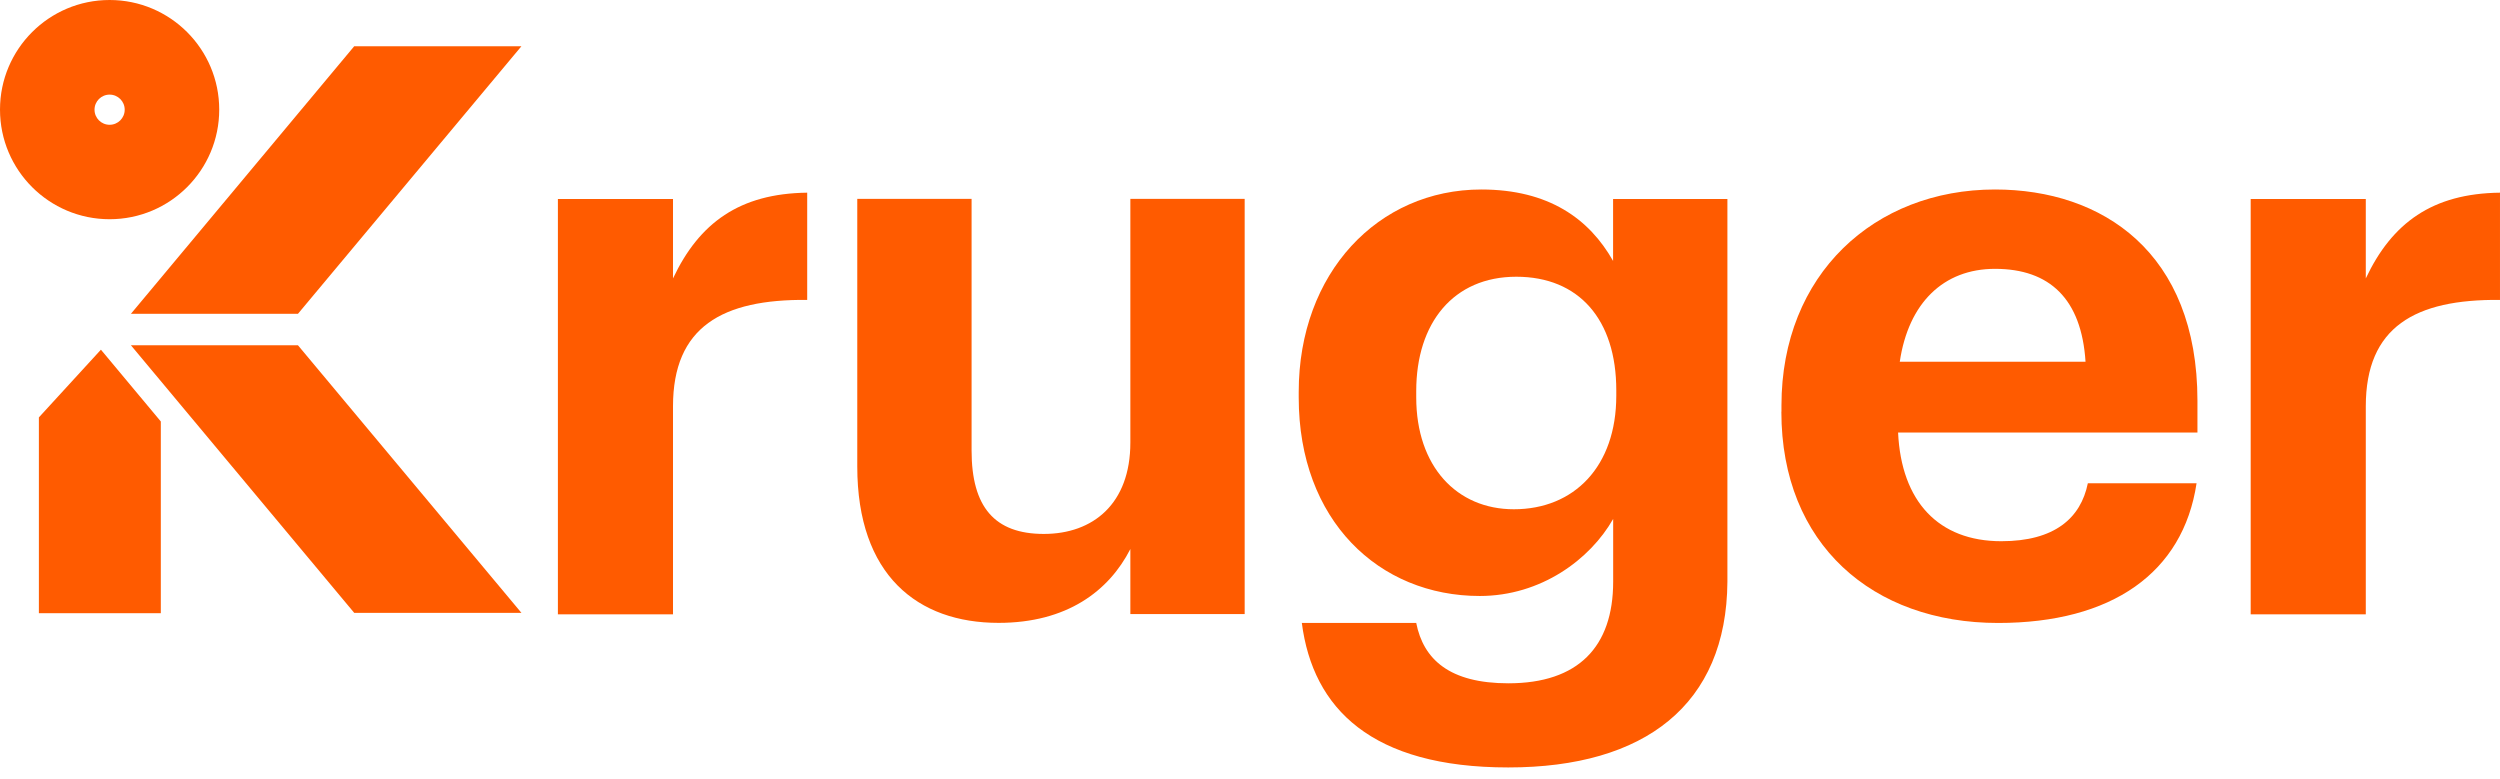
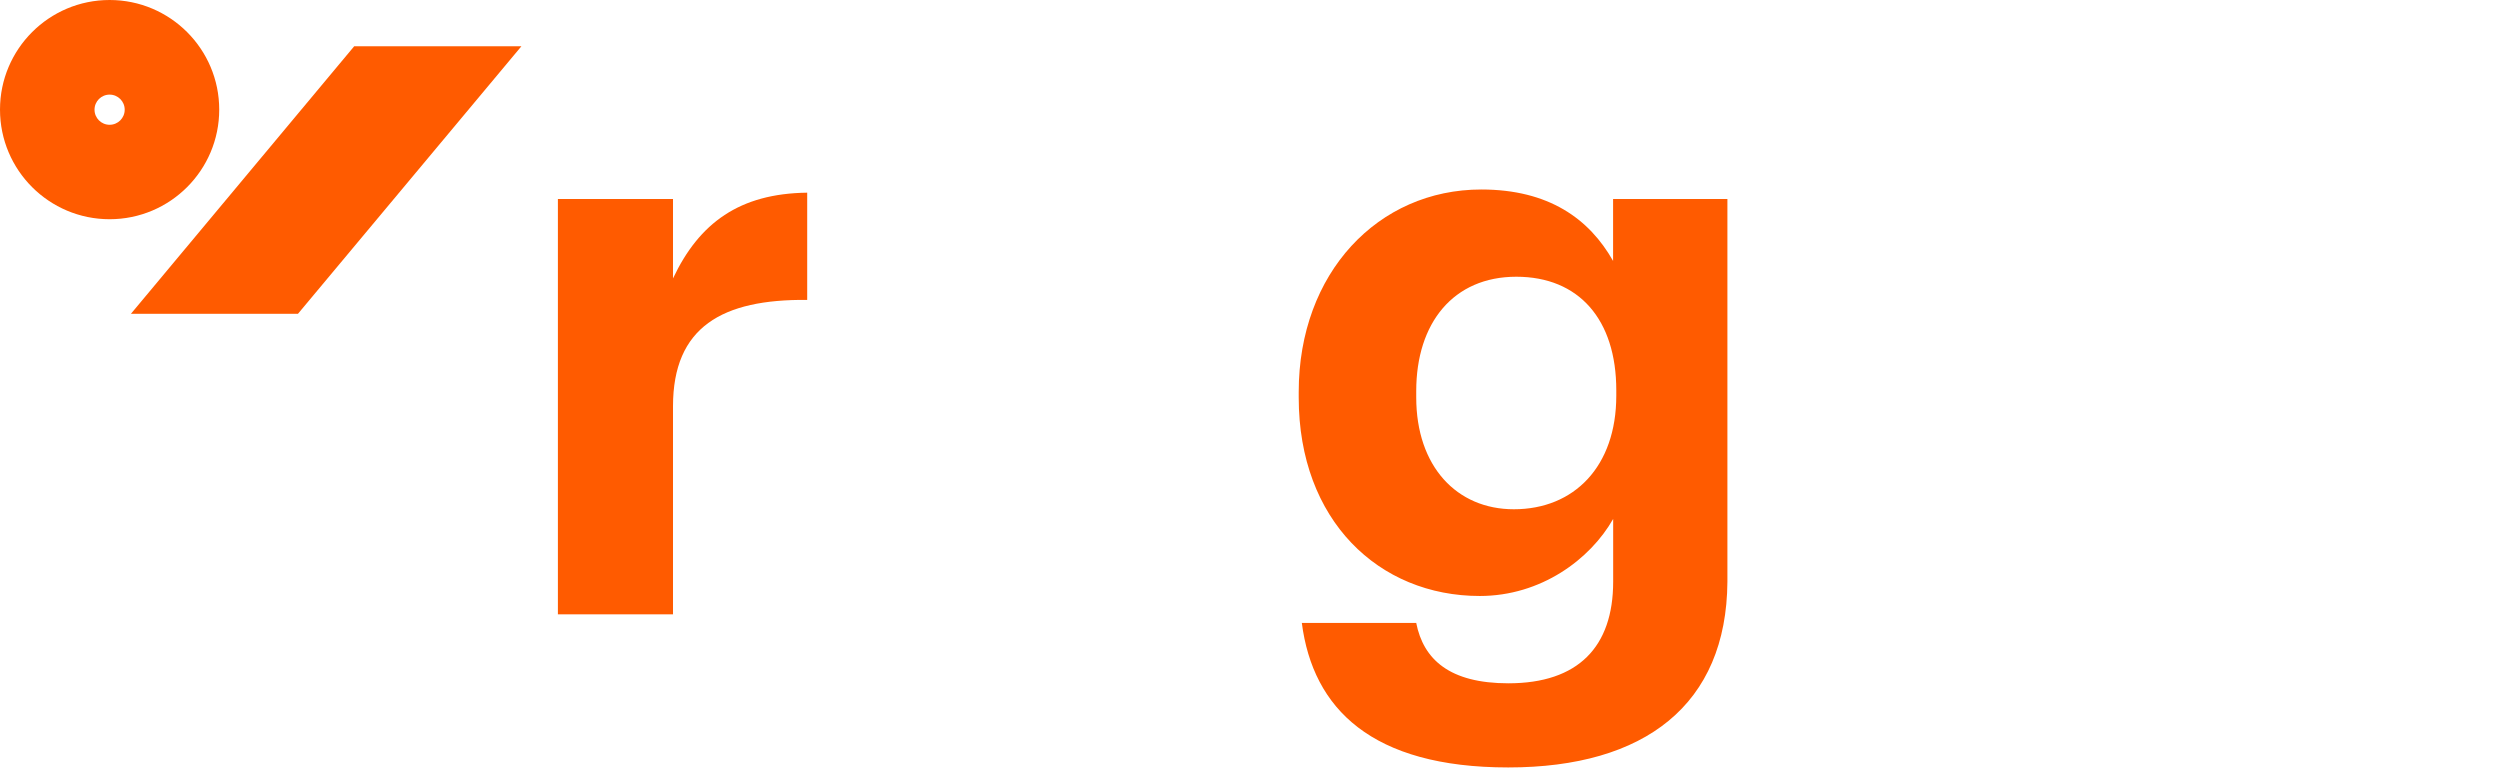
<svg xmlns="http://www.w3.org/2000/svg" width="183" height="57" viewBox="0 0 183 57" fill="none">
  <g clip-path="url(#clip0_2783_18783)">
    <path d="M40.838 14.566H49.264V20.38C51.181 16.313 54.143 14.163 59.087 14.104V21.953C52.87 21.894 49.264 23.928 49.264 29.742V44.971H40.838V14.566Z" fill="#FF5B00" />
-     <path d="M62.752 34.147V14.559H71.12V32.984C71.12 37.109 72.802 39.084 76.408 39.084C80.014 39.084 82.742 36.875 82.742 32.399V14.559H91.11V44.951H82.742V40.189C81.17 43.268 78.091 45.594 73.095 45.594C67.17 45.594 62.752 42.105 62.752 34.147Z" fill="#FF5B00" />
    <path d="M95.3 45.601H103.668C104.194 48.271 106.111 50.018 110.412 50.018C115.525 50.018 118.084 47.348 118.084 42.58V37.986C116.402 40.949 112.796 43.626 108.32 43.626C100.939 43.626 95.066 38.103 95.066 29.099V28.69C95.066 19.971 100.881 13.871 108.43 13.871C113.368 13.871 116.337 16.021 118.078 19.101V14.566H126.446V42.58C126.387 51.584 120.404 56.177 110.405 56.177C100.407 56.177 96.106 51.877 95.294 45.601M118.312 28.976V28.566C118.312 23.395 115.583 20.257 110.99 20.257C106.397 20.257 103.668 23.629 103.668 28.625V29.086C103.668 34.14 106.631 37.278 110.814 37.278C115.232 37.278 118.312 34.14 118.312 28.969" fill="#FF5B00" />
-     <path d="M130.403 30.138V29.677C130.403 20.088 137.205 13.871 146.034 13.871C153.882 13.871 160.853 18.464 160.853 29.333V31.659H138.94C139.174 36.713 141.902 39.617 146.495 39.617C150.387 39.617 152.31 37.934 152.83 35.375H160.788C159.801 41.943 154.571 45.601 146.262 45.601C137.082 45.601 130.396 39.851 130.396 30.138M152.661 26.481C152.368 21.888 150.043 19.679 146.034 19.679C142.26 19.679 139.7 22.18 139.063 26.481H152.661Z" fill="#FF5B00" />
-     <path d="M164.75 14.566H173.176V20.38C175.093 16.313 178.055 14.163 182.999 14.104V21.953C176.782 21.894 173.176 23.928 173.176 29.742V44.971H164.75V14.566Z" fill="#FF5B00" />
    <path d="M8.023 0C3.593 0 0 3.593 0 8.023C0 12.454 3.593 16.047 8.023 16.047C12.454 16.047 16.047 12.454 16.047 8.023C16.047 3.593 12.454 0 8.023 0ZM8.023 9.134C7.413 9.134 6.919 8.641 6.919 8.03C6.919 7.419 7.413 6.926 8.023 6.926C8.634 6.926 9.128 7.419 9.128 8.03C9.128 8.641 8.634 9.134 8.023 9.134Z" fill="#FF5B00" />
-     <path d="M21.809 25.273H9.582L25.928 44.86H38.168L21.809 25.273Z" fill="#FF5B00" />
    <path d="M25.928 3.385L9.582 22.972H21.809L38.168 3.385H25.928Z" fill="#FF5B00" />
-     <path d="M7.387 25.597L2.846 30.554V44.886H11.772V30.853L7.387 25.597Z" fill="#FF5B00" />
  </g>
  <defs>
    <clipPath id="clip0_2783_18783">
      <rect width="183" height="56.177" fill="white" />
    </clipPath>
  </defs>
</svg>